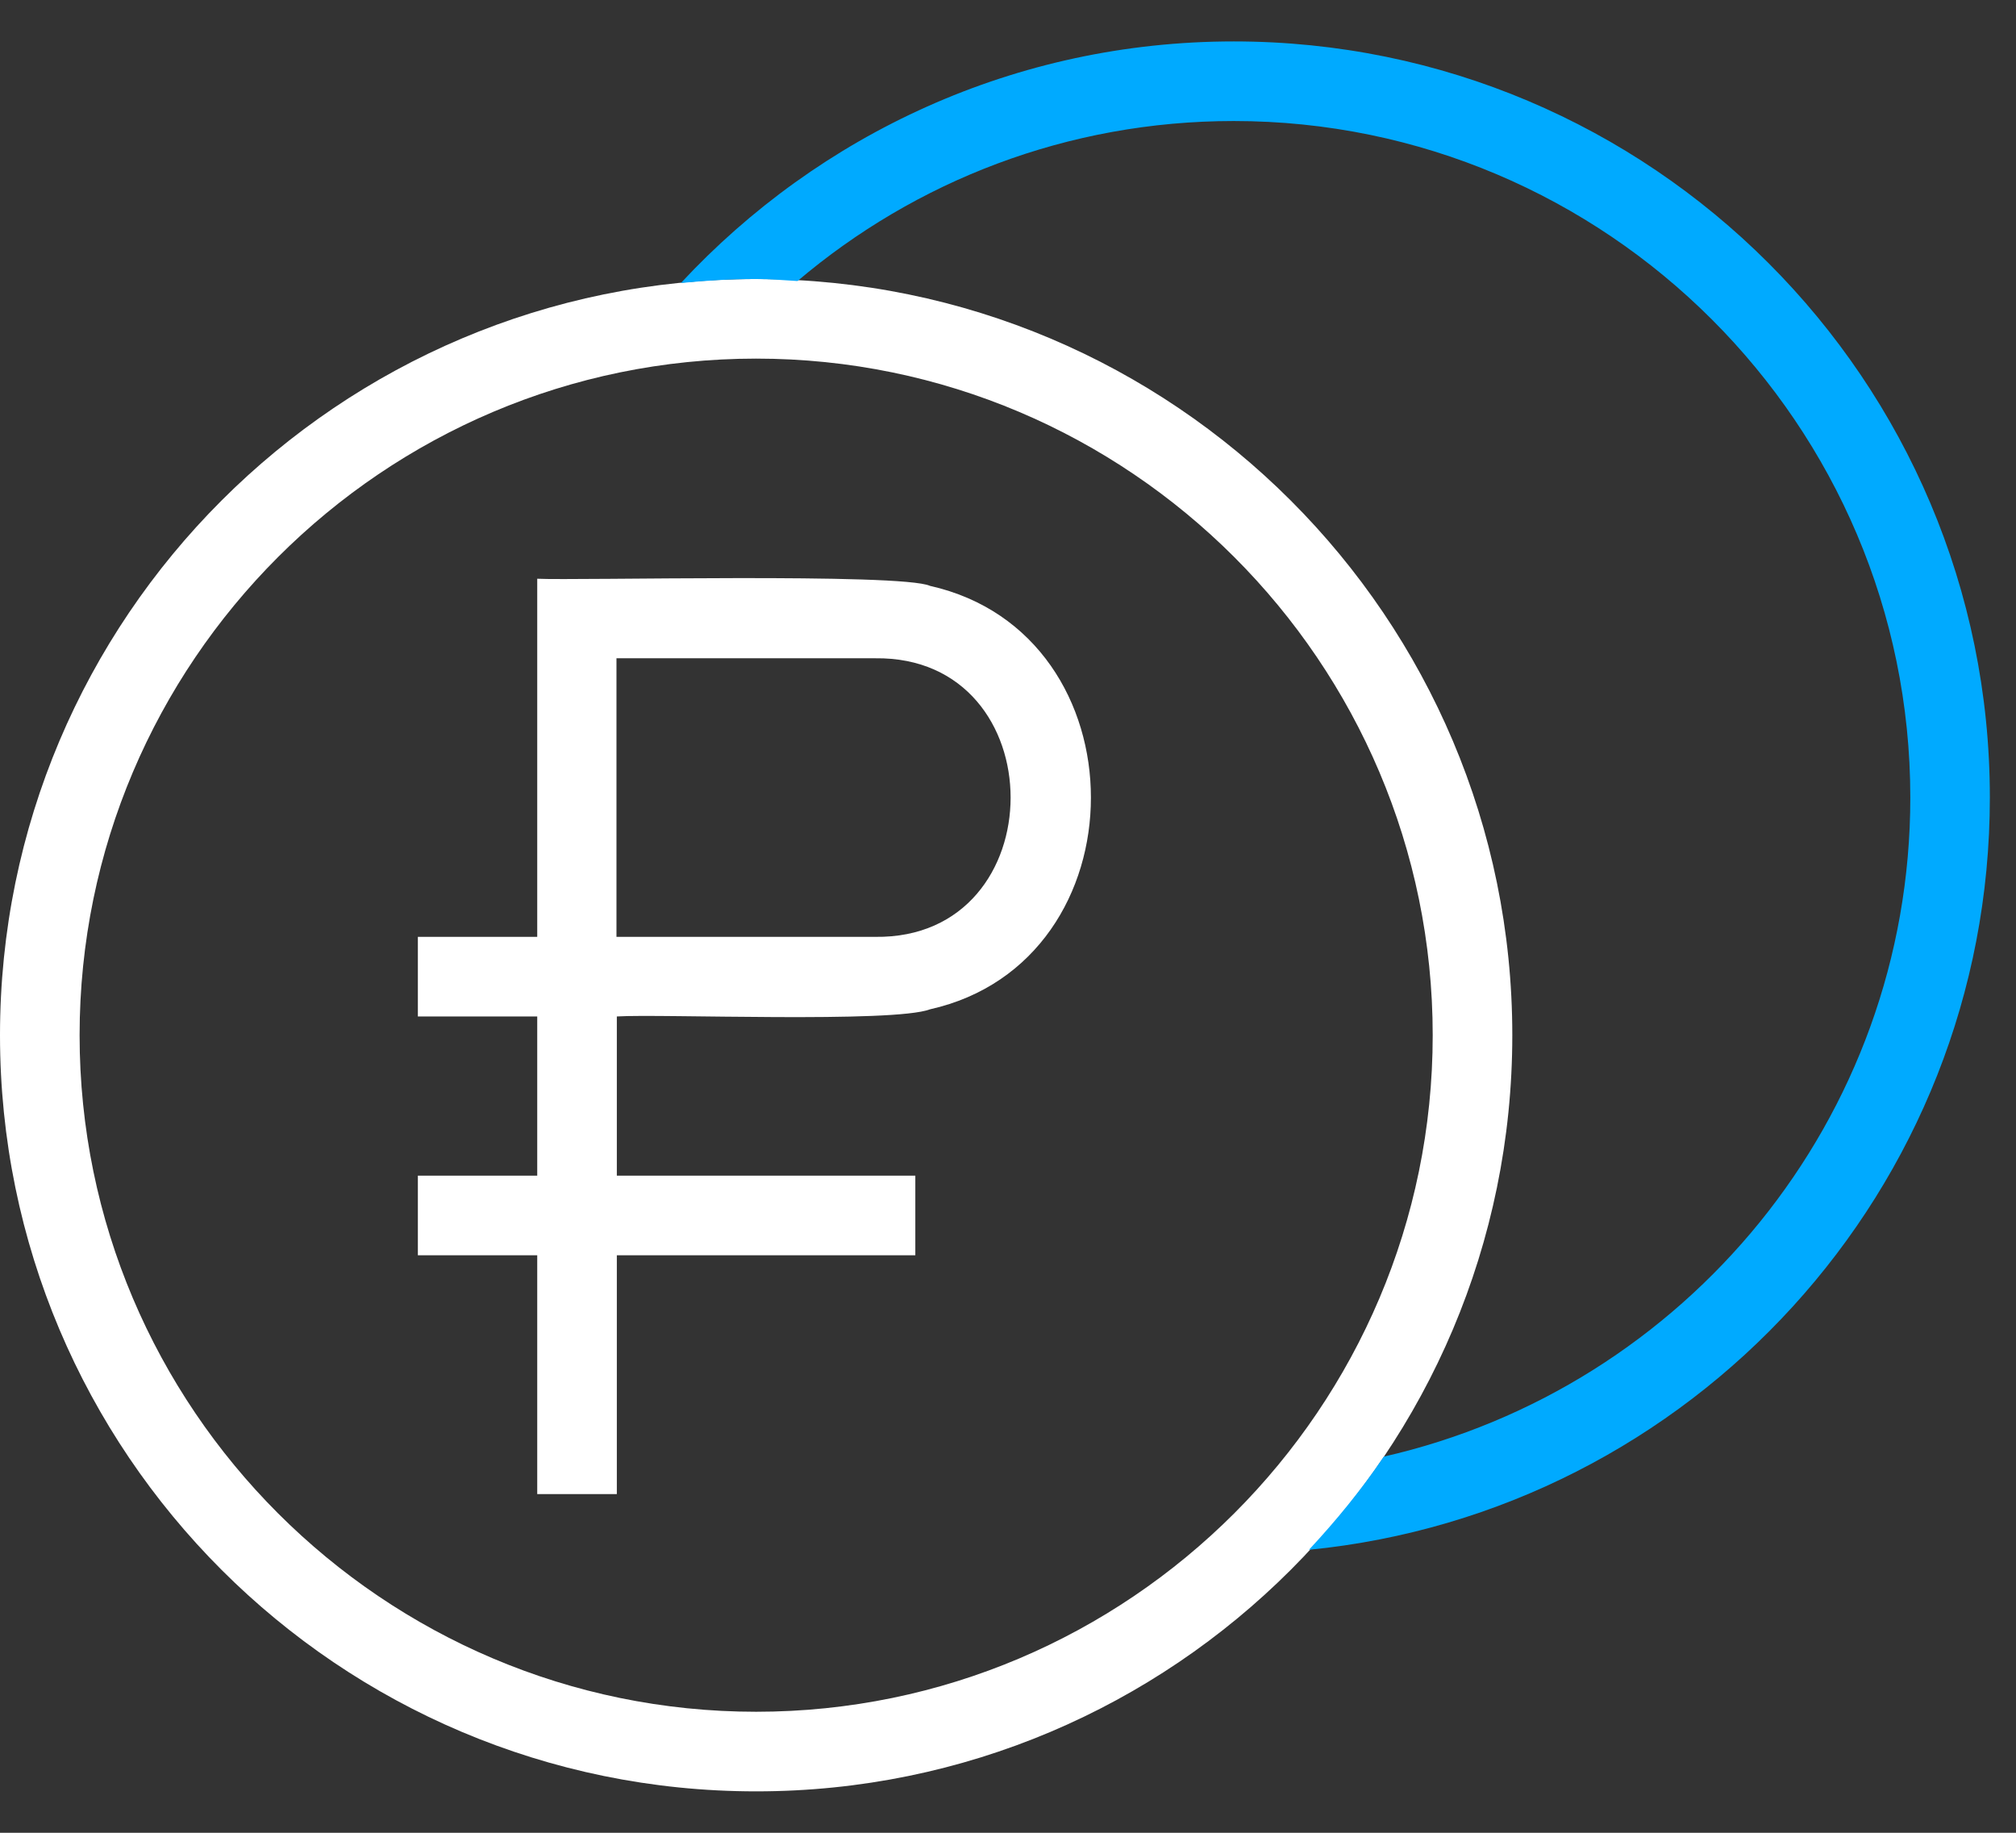
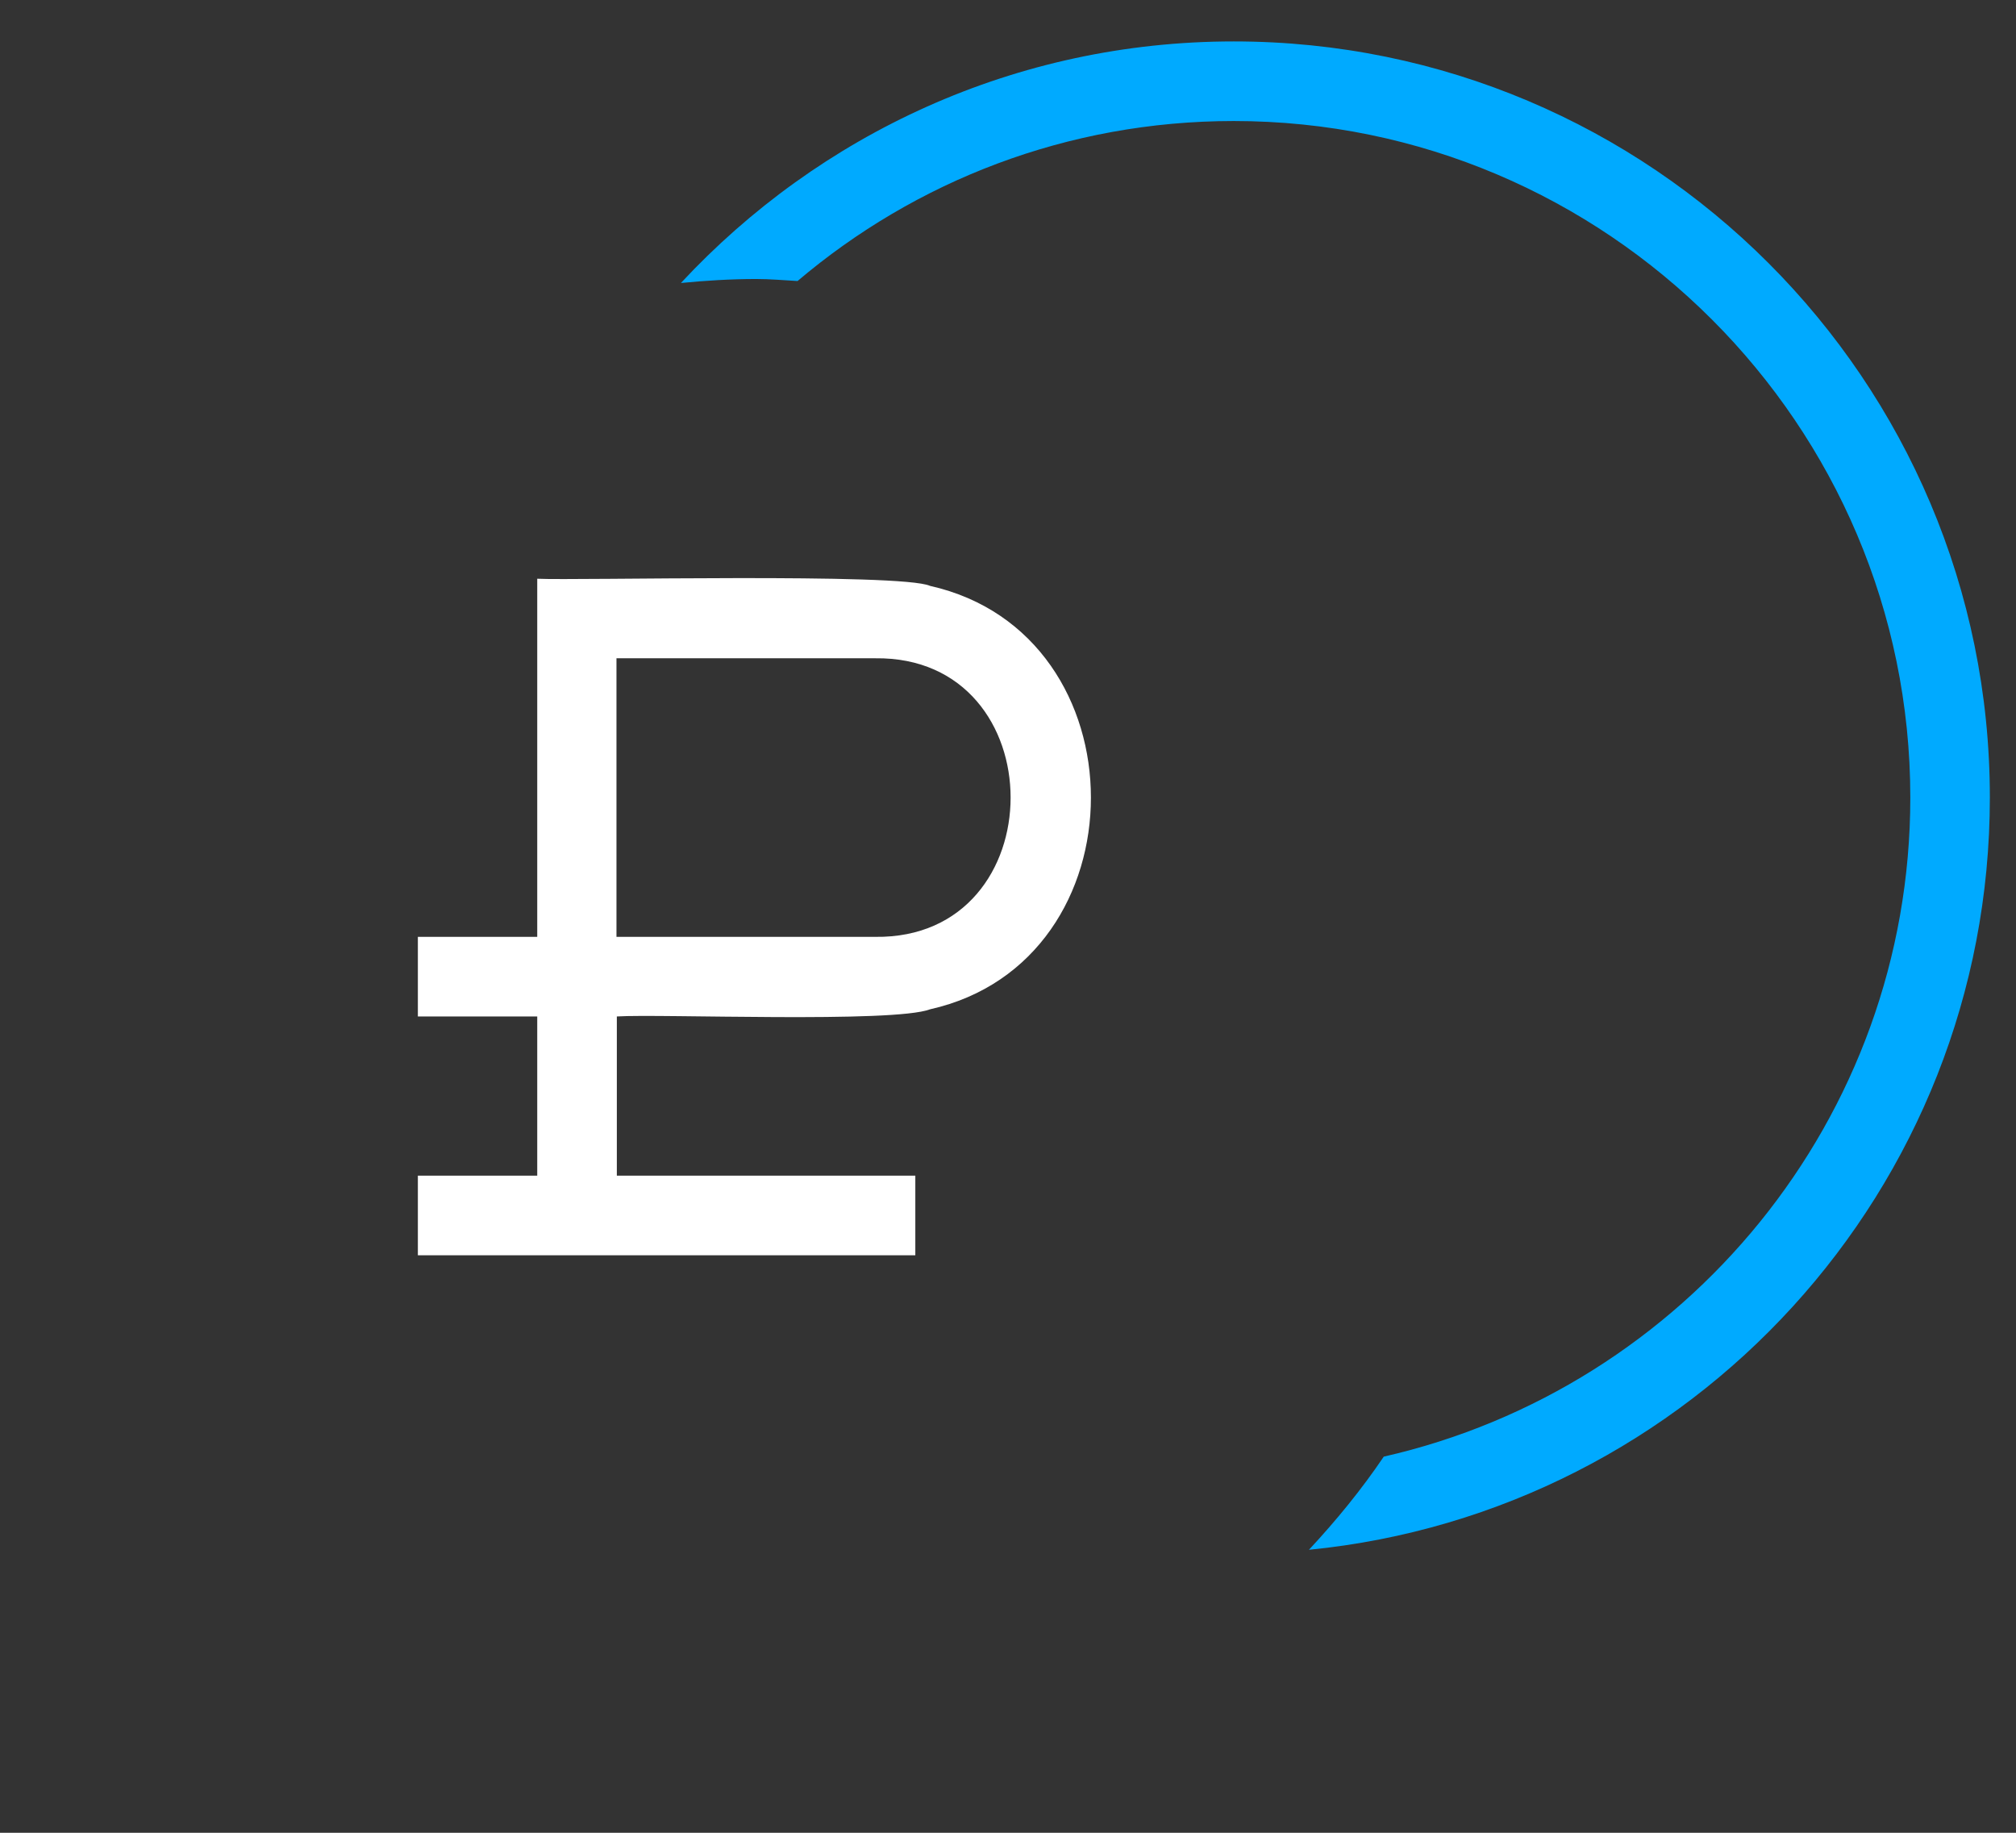
<svg xmlns="http://www.w3.org/2000/svg" width="33" height="30" viewBox="0 0 33 30" fill="none">
  <rect x="0" y="0" width="33" height="30" fill="#333333" stroke="none" />
-   <path d="M15.224 9.59C14.748 9.375 9.413 9.505 8.794 9.473V15.335H6.84V16.638H8.794V19.244H6.84V20.547H8.794V24.456H10.097V20.547H14.983V19.244H10.097V16.638C10.801 16.593 14.625 16.749 15.224 16.521C18.735 15.733 18.735 10.378 15.224 9.59ZM14.325 15.335H10.091V10.775H14.325C17.282 10.736 17.282 15.375 14.325 15.335Z" fill="white" />
-   <path d="M12.377 4.567C5.544 4.567 0 10.111 0 16.945C0 23.778 5.544 29.322 12.377 29.322C19.211 29.322 24.755 23.778 24.755 16.945C24.755 10.111 19.211 4.567 12.377 4.567ZM12.377 28.019C6.273 28.019 1.303 23.049 1.303 16.945C1.303 10.841 6.273 5.87 12.377 5.87C18.481 5.87 23.452 10.841 23.452 16.945C23.452 23.049 18.481 28.019 12.377 28.019Z" fill="white" />
+   <path d="M15.224 9.59C14.748 9.375 9.413 9.505 8.794 9.473V15.335H6.84V16.638H8.794V19.244H6.84V20.547H8.794H10.097V20.547H14.983V19.244H10.097V16.638C10.801 16.593 14.625 16.749 15.224 16.521C18.735 15.733 18.735 10.378 15.224 9.59ZM14.325 15.335H10.091V10.775H14.325C17.282 10.736 17.282 15.375 14.325 15.335Z" fill="white" />
  <path d="M32.572 13.055C32.572 6.222 27.029 0.678 20.195 0.678C16.619 0.678 13.407 2.202 11.146 4.632C11.55 4.593 11.961 4.567 12.378 4.567C12.606 4.567 12.827 4.587 13.055 4.6C14.983 2.965 17.472 1.981 20.195 1.981C26.299 1.981 31.27 6.951 31.27 13.055C31.27 18.319 27.576 22.723 22.651 23.843C22.286 24.384 21.869 24.892 21.426 25.368C27.687 24.749 32.572 19.472 32.572 13.055Z" fill="#00AAFF" />
</svg>